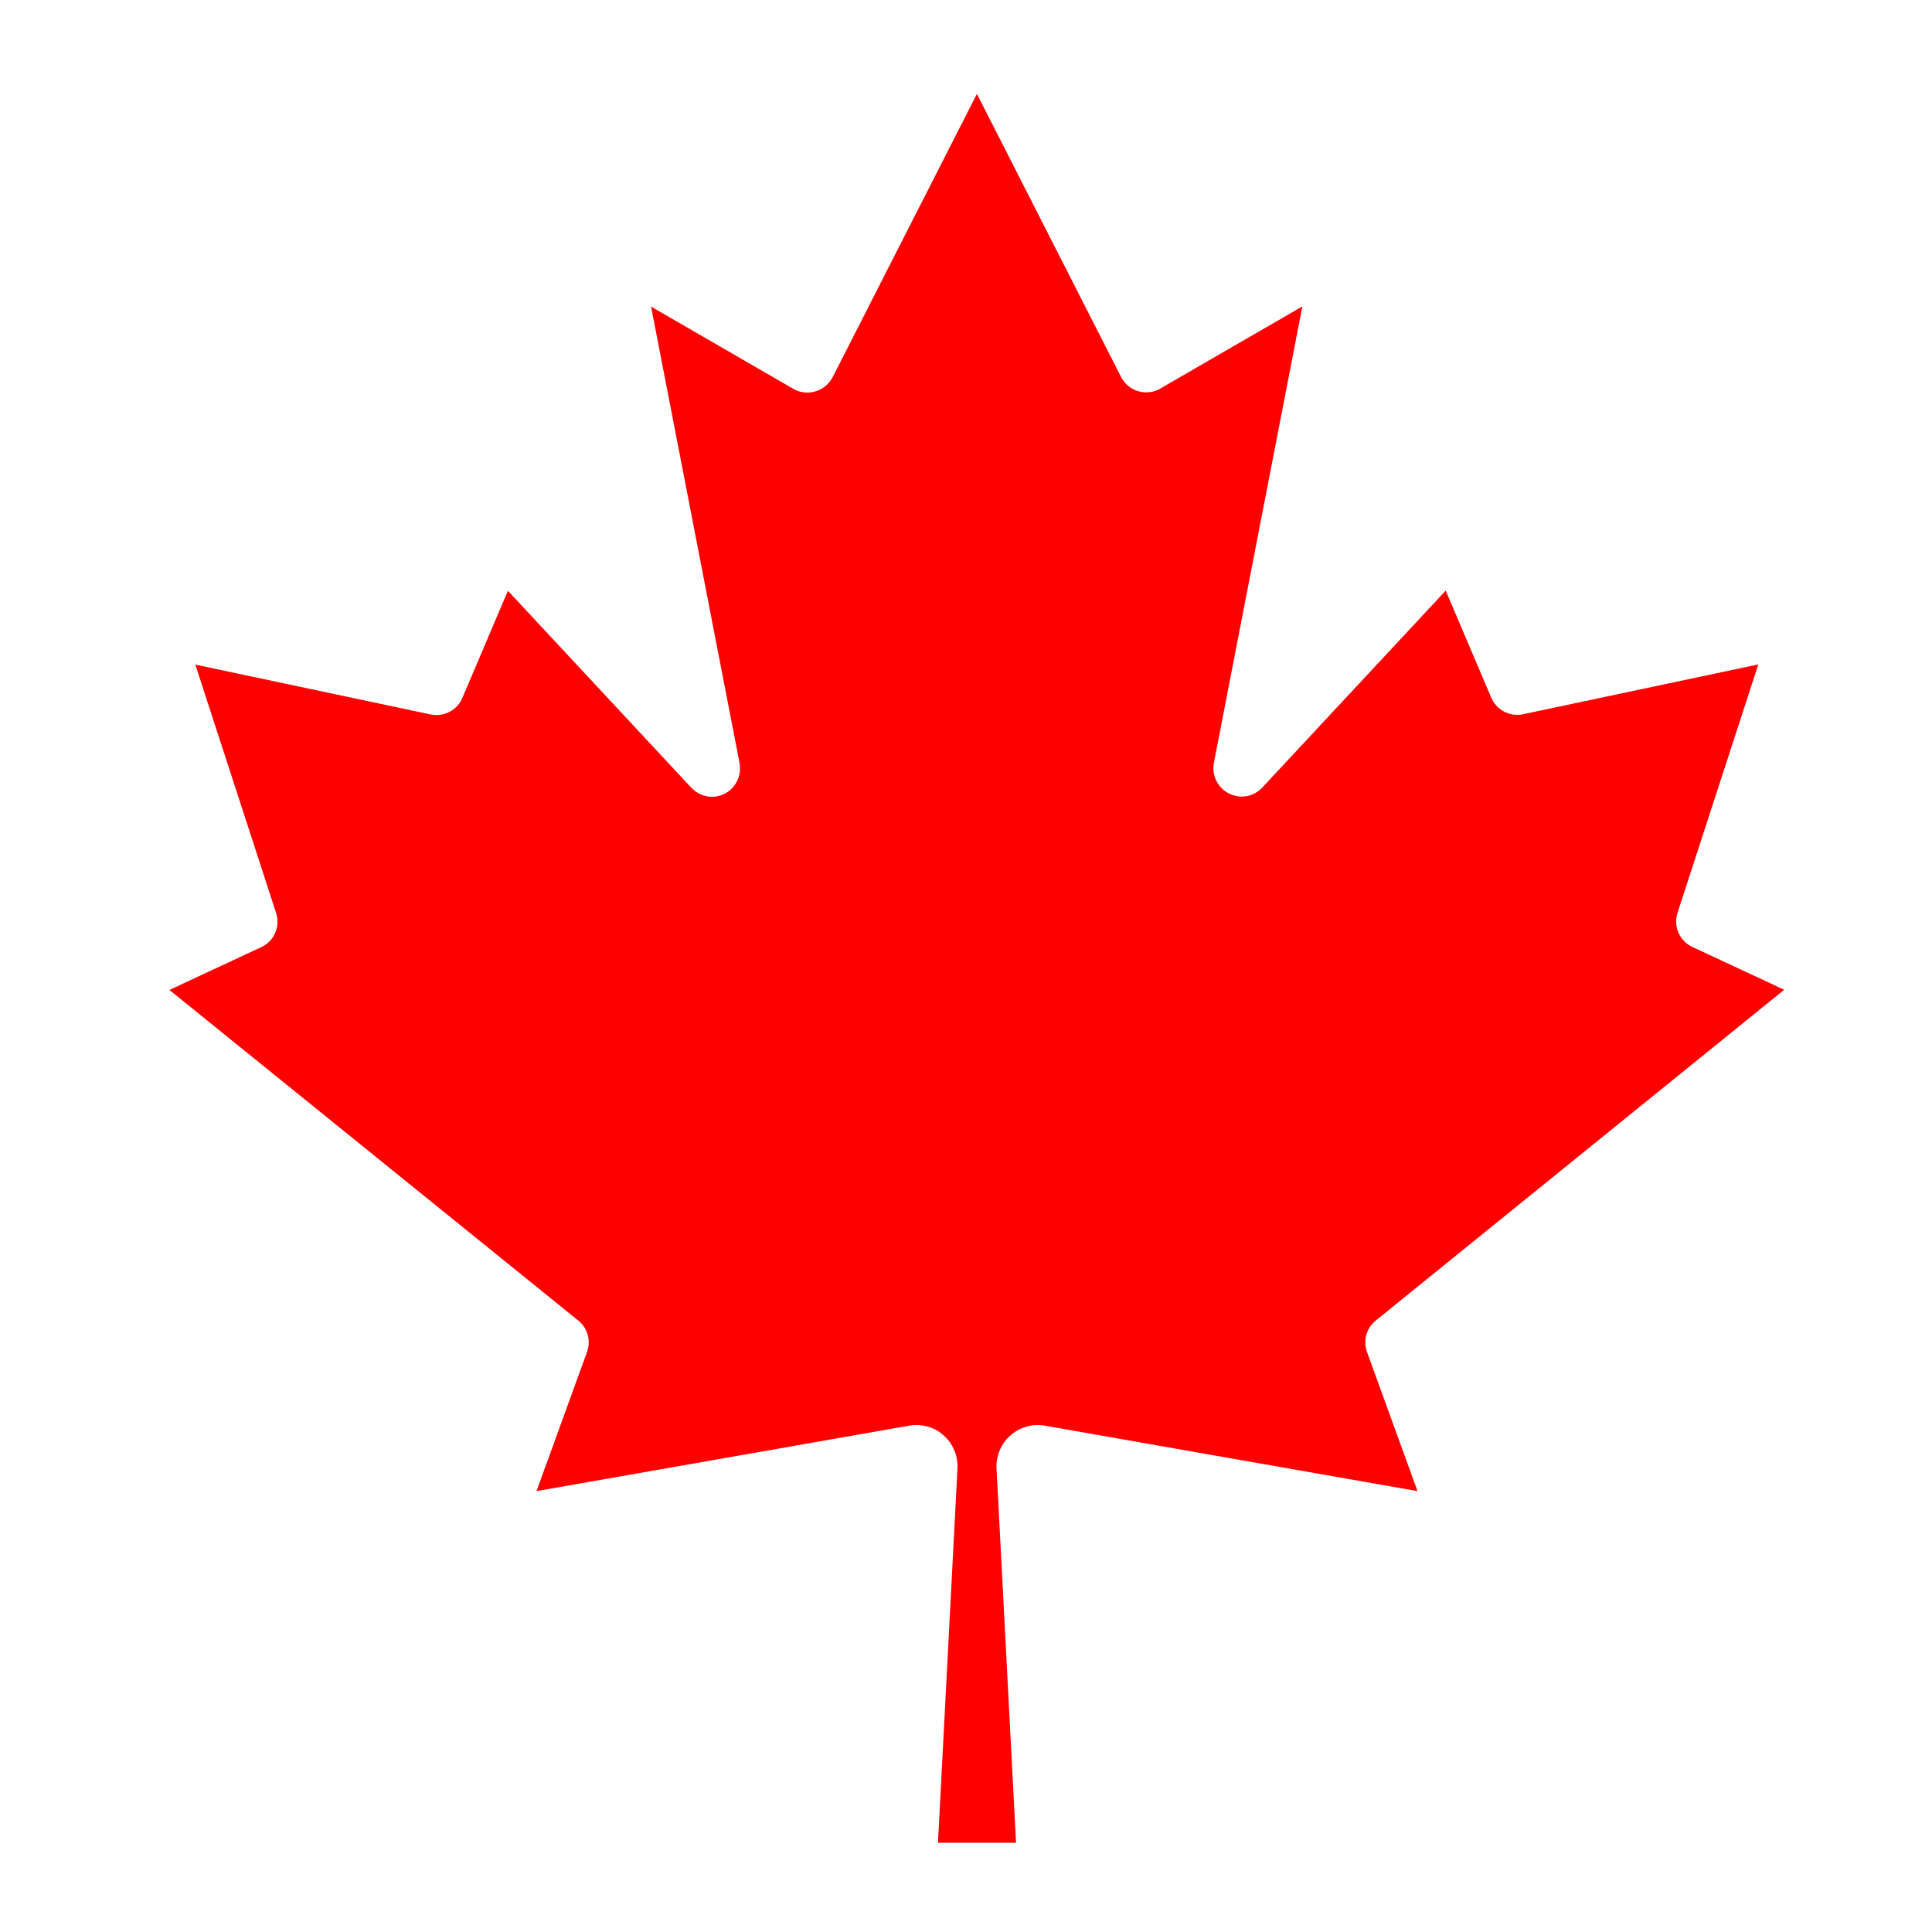
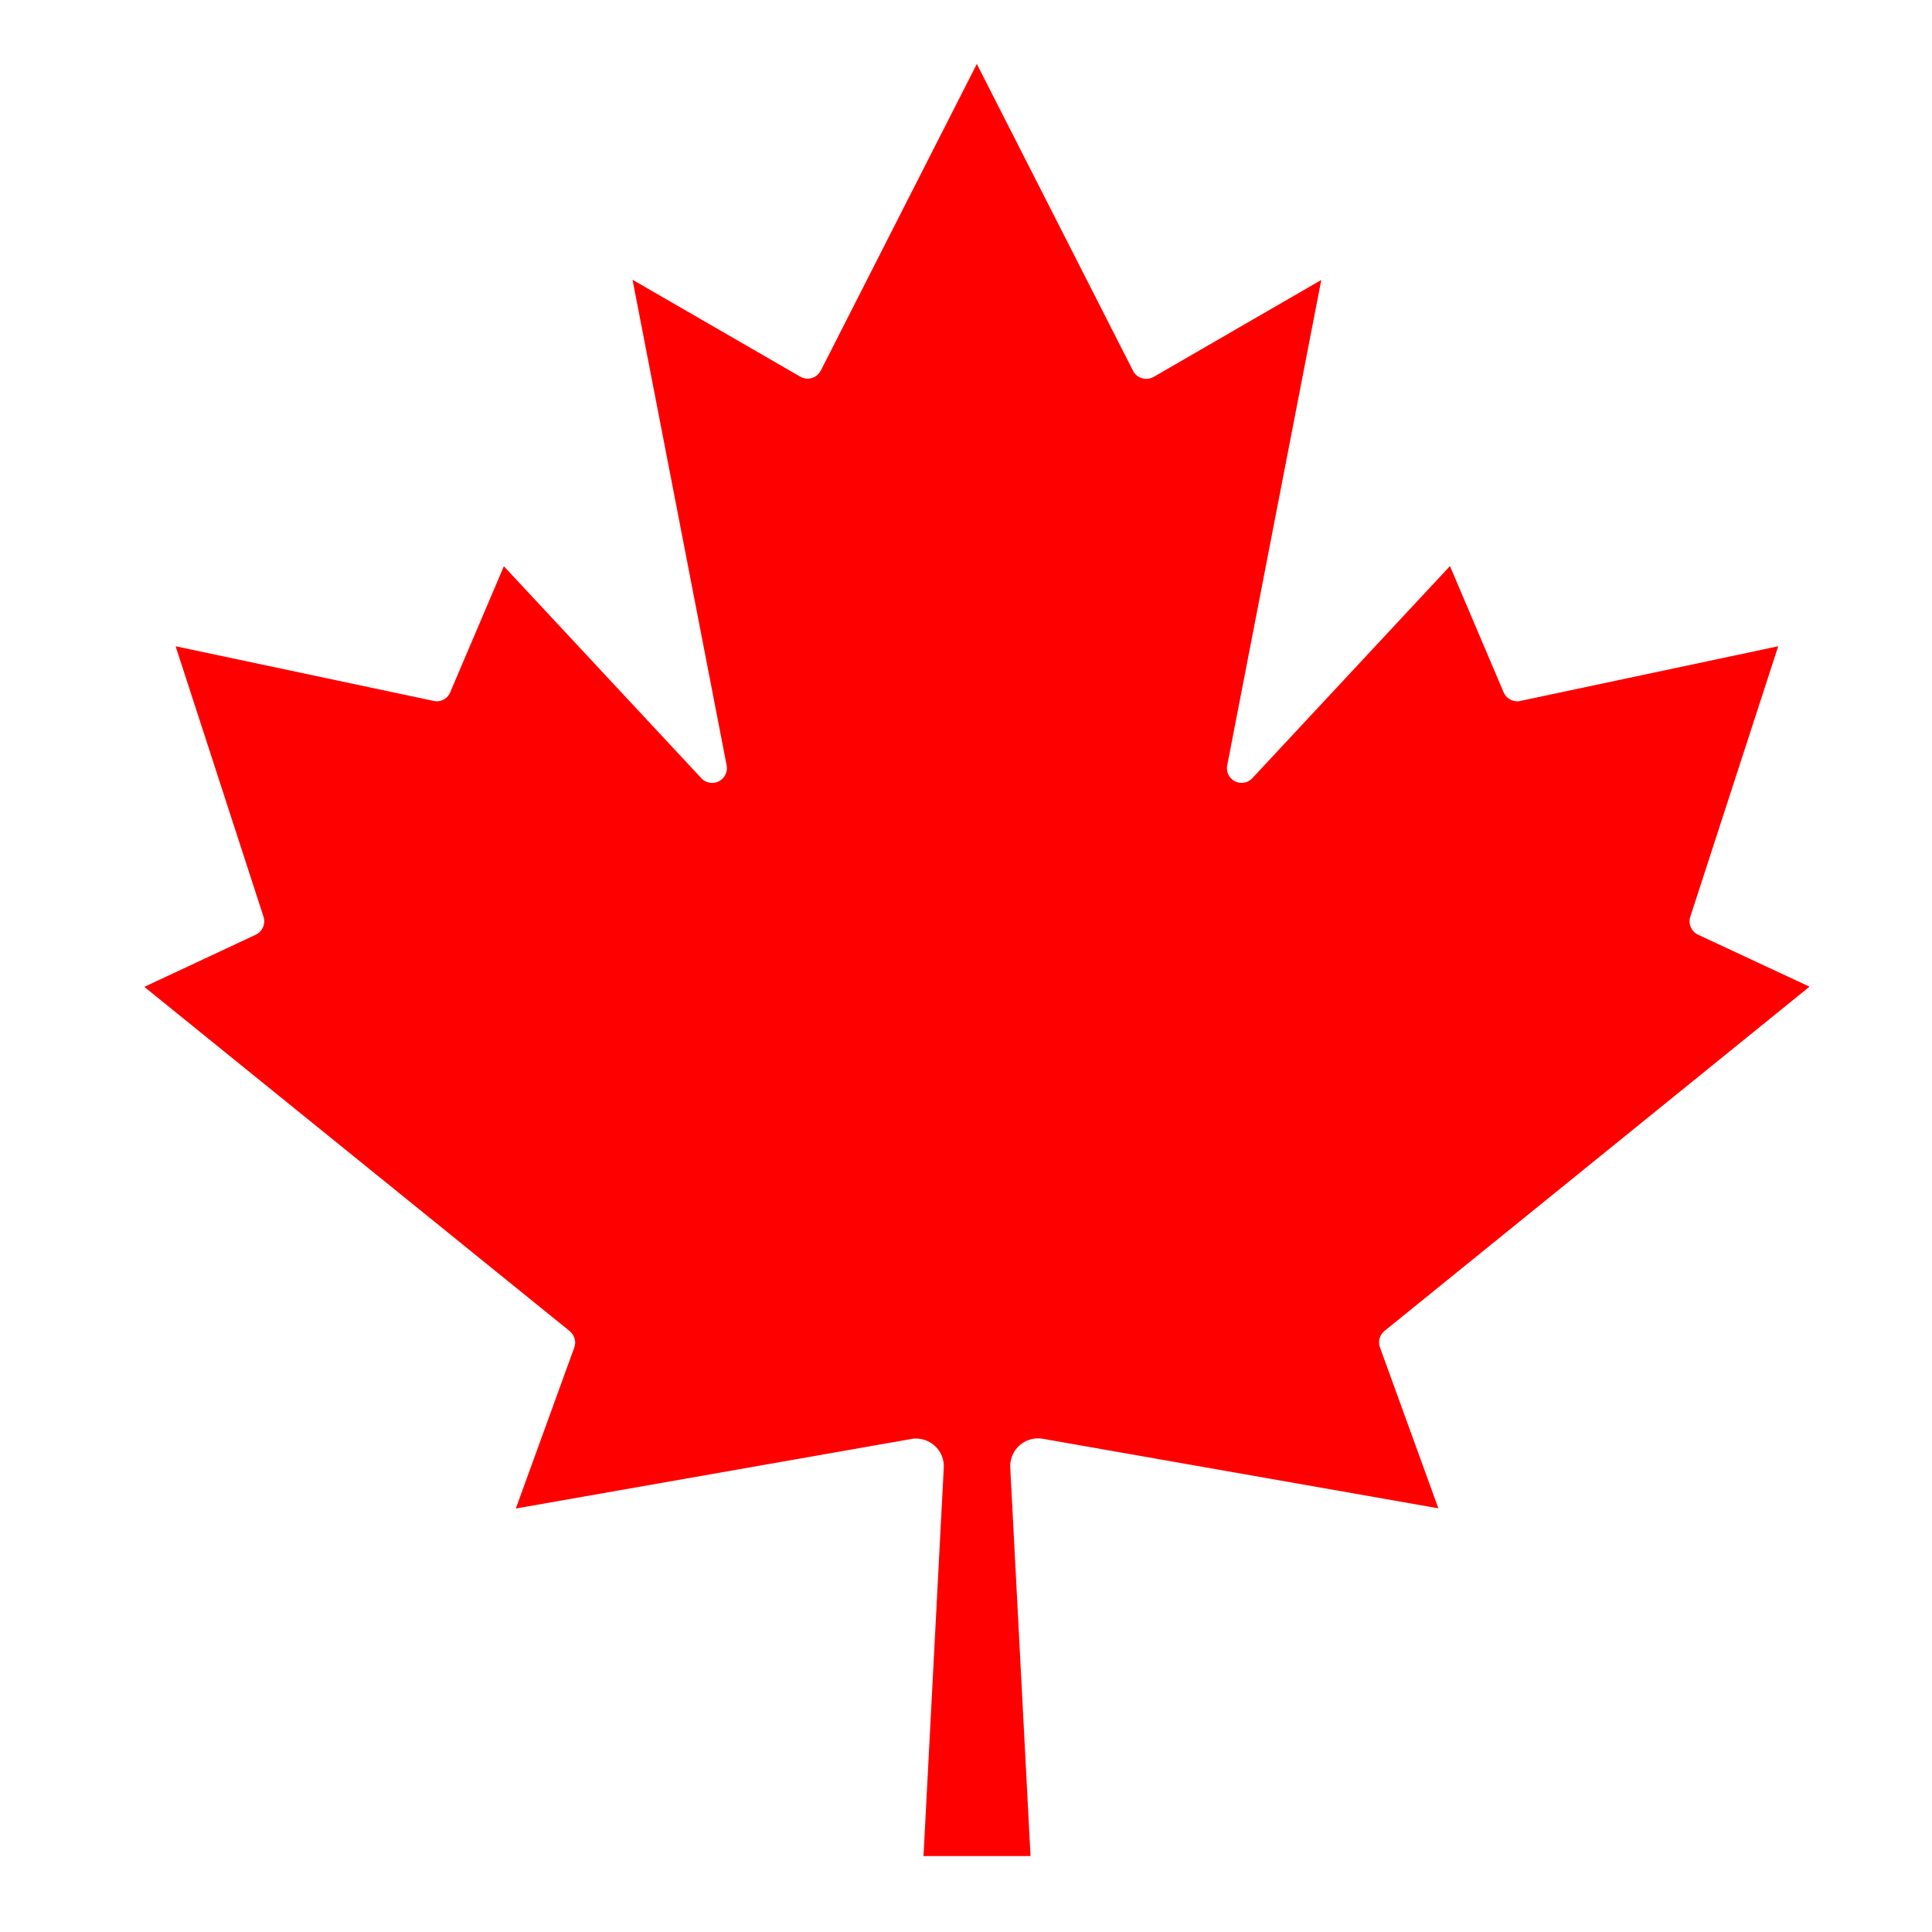
<svg xmlns="http://www.w3.org/2000/svg" id="Layer_1" viewBox="0 0 100 100">
  <defs>
    <filter id="drop-shadow-1" filterUnits="userSpaceOnUse">
      <feOffset dx=".56" dy=".28" />
      <feGaussianBlur result="blur" stdDeviation="2" />
      <feFlood flood-color="#231f20" flood-opacity="1" />
      <feComposite in2="blur" operator="in" />
      <feComposite in="SourceGraphic" />
    </filter>
  </defs>
  <g filter="url(#drop-shadow-1)">
    <path d="M47.24,95.8l1.05-20.12c.04-.79-.58-1.46-1.37-1.5-.02,0-.04,0-.06,0-.08,0-.16,0-.24,.02l-20.48,3.6,3.02-8.32c.12-.31,.02-.65-.23-.86L6.91,50.8l5.77-2.7c.34-.16,.52-.56,.4-.93l-4.55-14,13.36,2.83s.1,.02,.15,.02c.31,0,.58-.18,.7-.46l2.78-6.53,10.23,10.98c.14,.15,.34,.23,.55,.23,.2,0,.38-.07,.53-.21,.19-.18,.27-.44,.22-.7l-4.87-25.13,8.67,5.01c.12,.07,.25,.11,.39,.11,.27,0,.52-.14,.66-.38,0-.01,.01-.02,.02-.03L50,3.03l8.08,15.87c.13,.27,.4,.43,.69,.43,.12,0,.23-.03,.34-.08,.02,0,.03-.02,.04-.02l8.68-5.02-4.87,25.13c-.08,.41,.19,.81,.61,.89,.05,0,.1,.01,.14,.01,.21,0,.41-.09,.55-.24l10.23-10.98,2.78,6.54c.12,.28,.4,.46,.7,.46,.05,0,.1,0,.16-.02l13.35-2.83-4.55,14c-.12,.37,.05,.76,.4,.93l5.77,2.69-22,17.82c-.25,.2-.35,.55-.23,.86l3.02,8.32-20.48-3.6c-.08-.01-.16-.02-.24-.02-.7,0-1.3,.5-1.42,1.19-.02,.1-.03,.21-.02,.31l1.05,20.12h-5.51Z" fill="red" />
-     <path d="M50,4.57l7.46,14.65c.26,.51,.77,.81,1.31,.81,.22,0,.44-.05,.65-.15,.03-.01,.06-.03,.08-.05l7.35-4.25-4.58,23.63c-.15,.79,.37,1.56,1.16,1.71,.09,.02,.18,.03,.28,.03,.4,0,.78-.16,1.06-.46l9.5-10.2,2.36,5.55c.23,.54,.77,.88,1.34,.88,.1,0,.2,0,.3-.03l12.18-2.58-4.18,12.85c-.23,.7,.1,1.46,.76,1.77l4.76,2.22-21.14,17.12c-.49,.39-.67,1.05-.45,1.64l2.61,7.19-19.3-3.39c-.12-.02-.24-.03-.36-.03-1.02,0-1.92,.73-2.1,1.77-.03,.15-.04,.31-.03,.46l1.01,19.39h-4.04l1.01-19.39c.05-1.18-.86-2.18-2.03-2.23-.03,0-.06,0-.1,0-.12,0-.24,.01-.36,.03l-19.3,3.39,2.61-7.19c.22-.59,.04-1.25-.45-1.64L8.21,50.96l4.76-2.22c.67-.31,.99-1.08,.76-1.77l-4.18-12.85,12.18,2.58c.1,.02,.2,.03,.3,.03,.57,0,1.11-.34,1.34-.88l2.36-5.55,9.5,10.2c.29,.3,.67,.46,1.06,.46,.36,0,.72-.13,1-.4,.36-.34,.52-.85,.43-1.34l-4.58-23.63,7.35,4.25c.23,.14,.49,.2,.74,.2,.5,0,.99-.26,1.26-.72,.02-.03,.03-.06,.05-.08l7.46-14.65m0-3.07l-1.24,2.44-7.46,14.65h0s-.05,.05-.06,.05c-.01,0-.02,0-.03,0h0s0,0,0,0l-7.35-4.25-2.65-1.53,.58,3,4.58,23.63s0,.04-.02,.06c0,0-.02,.02-.05,.02s-.04-.01-.05-.02l-9.5-10.19-1.46-1.57-.84,1.97-2.36,5.55s-.04,.04-.06,.04c0,0,0,0-.01,0l-12.17-2.58-2.36-.5,.75,2.29,4.18,12.85s0,.07-.03,.08l-4.76,2.22-2.02,.94,1.73,1.4,21.14,17.12s.03,.05,.02,.07h0s0,0,0,0l-2.61,7.19-.82,2.26,2.37-.42,19.3-3.39s.08,0,.12,0c.01,0,.02,0,.03,0,.41,.02,.72,.36,.7,.77l-1.01,19.38-.08,1.46h6.98l-.08-1.47-1.01-19.38c0-.05,0-.1,0-.15,.06-.36,.37-.62,.73-.62,.04,0,.08,0,.13,.01l19.29,3.39,2.37,.42-.82-2.26-2.61-7.19s0-.06,.02-.08l21.14-17.12,1.73-1.4-2.02-.94-4.76-2.22s-.05-.05-.03-.08l4.18-12.85,.75-2.29-2.36,.5-12.18,2.58h0s-.05,0-.06-.04l-2.36-5.54-.84-1.97-1.46,1.57-9.5,10.19s-.03,.02-.05,.02c0,0,0,0-.01,0-.04,0-.06-.04-.05-.08l4.58-23.63,.58-3-2.65,1.53-7.35,4.25h0s0,0,0,0c0,0-.02,0-.03,0s-.04,0-.06-.04h0s0,0,0,0l-7.46-14.65-1.24-2.44h0Z" fill="#fff" />
  </g>
</svg>